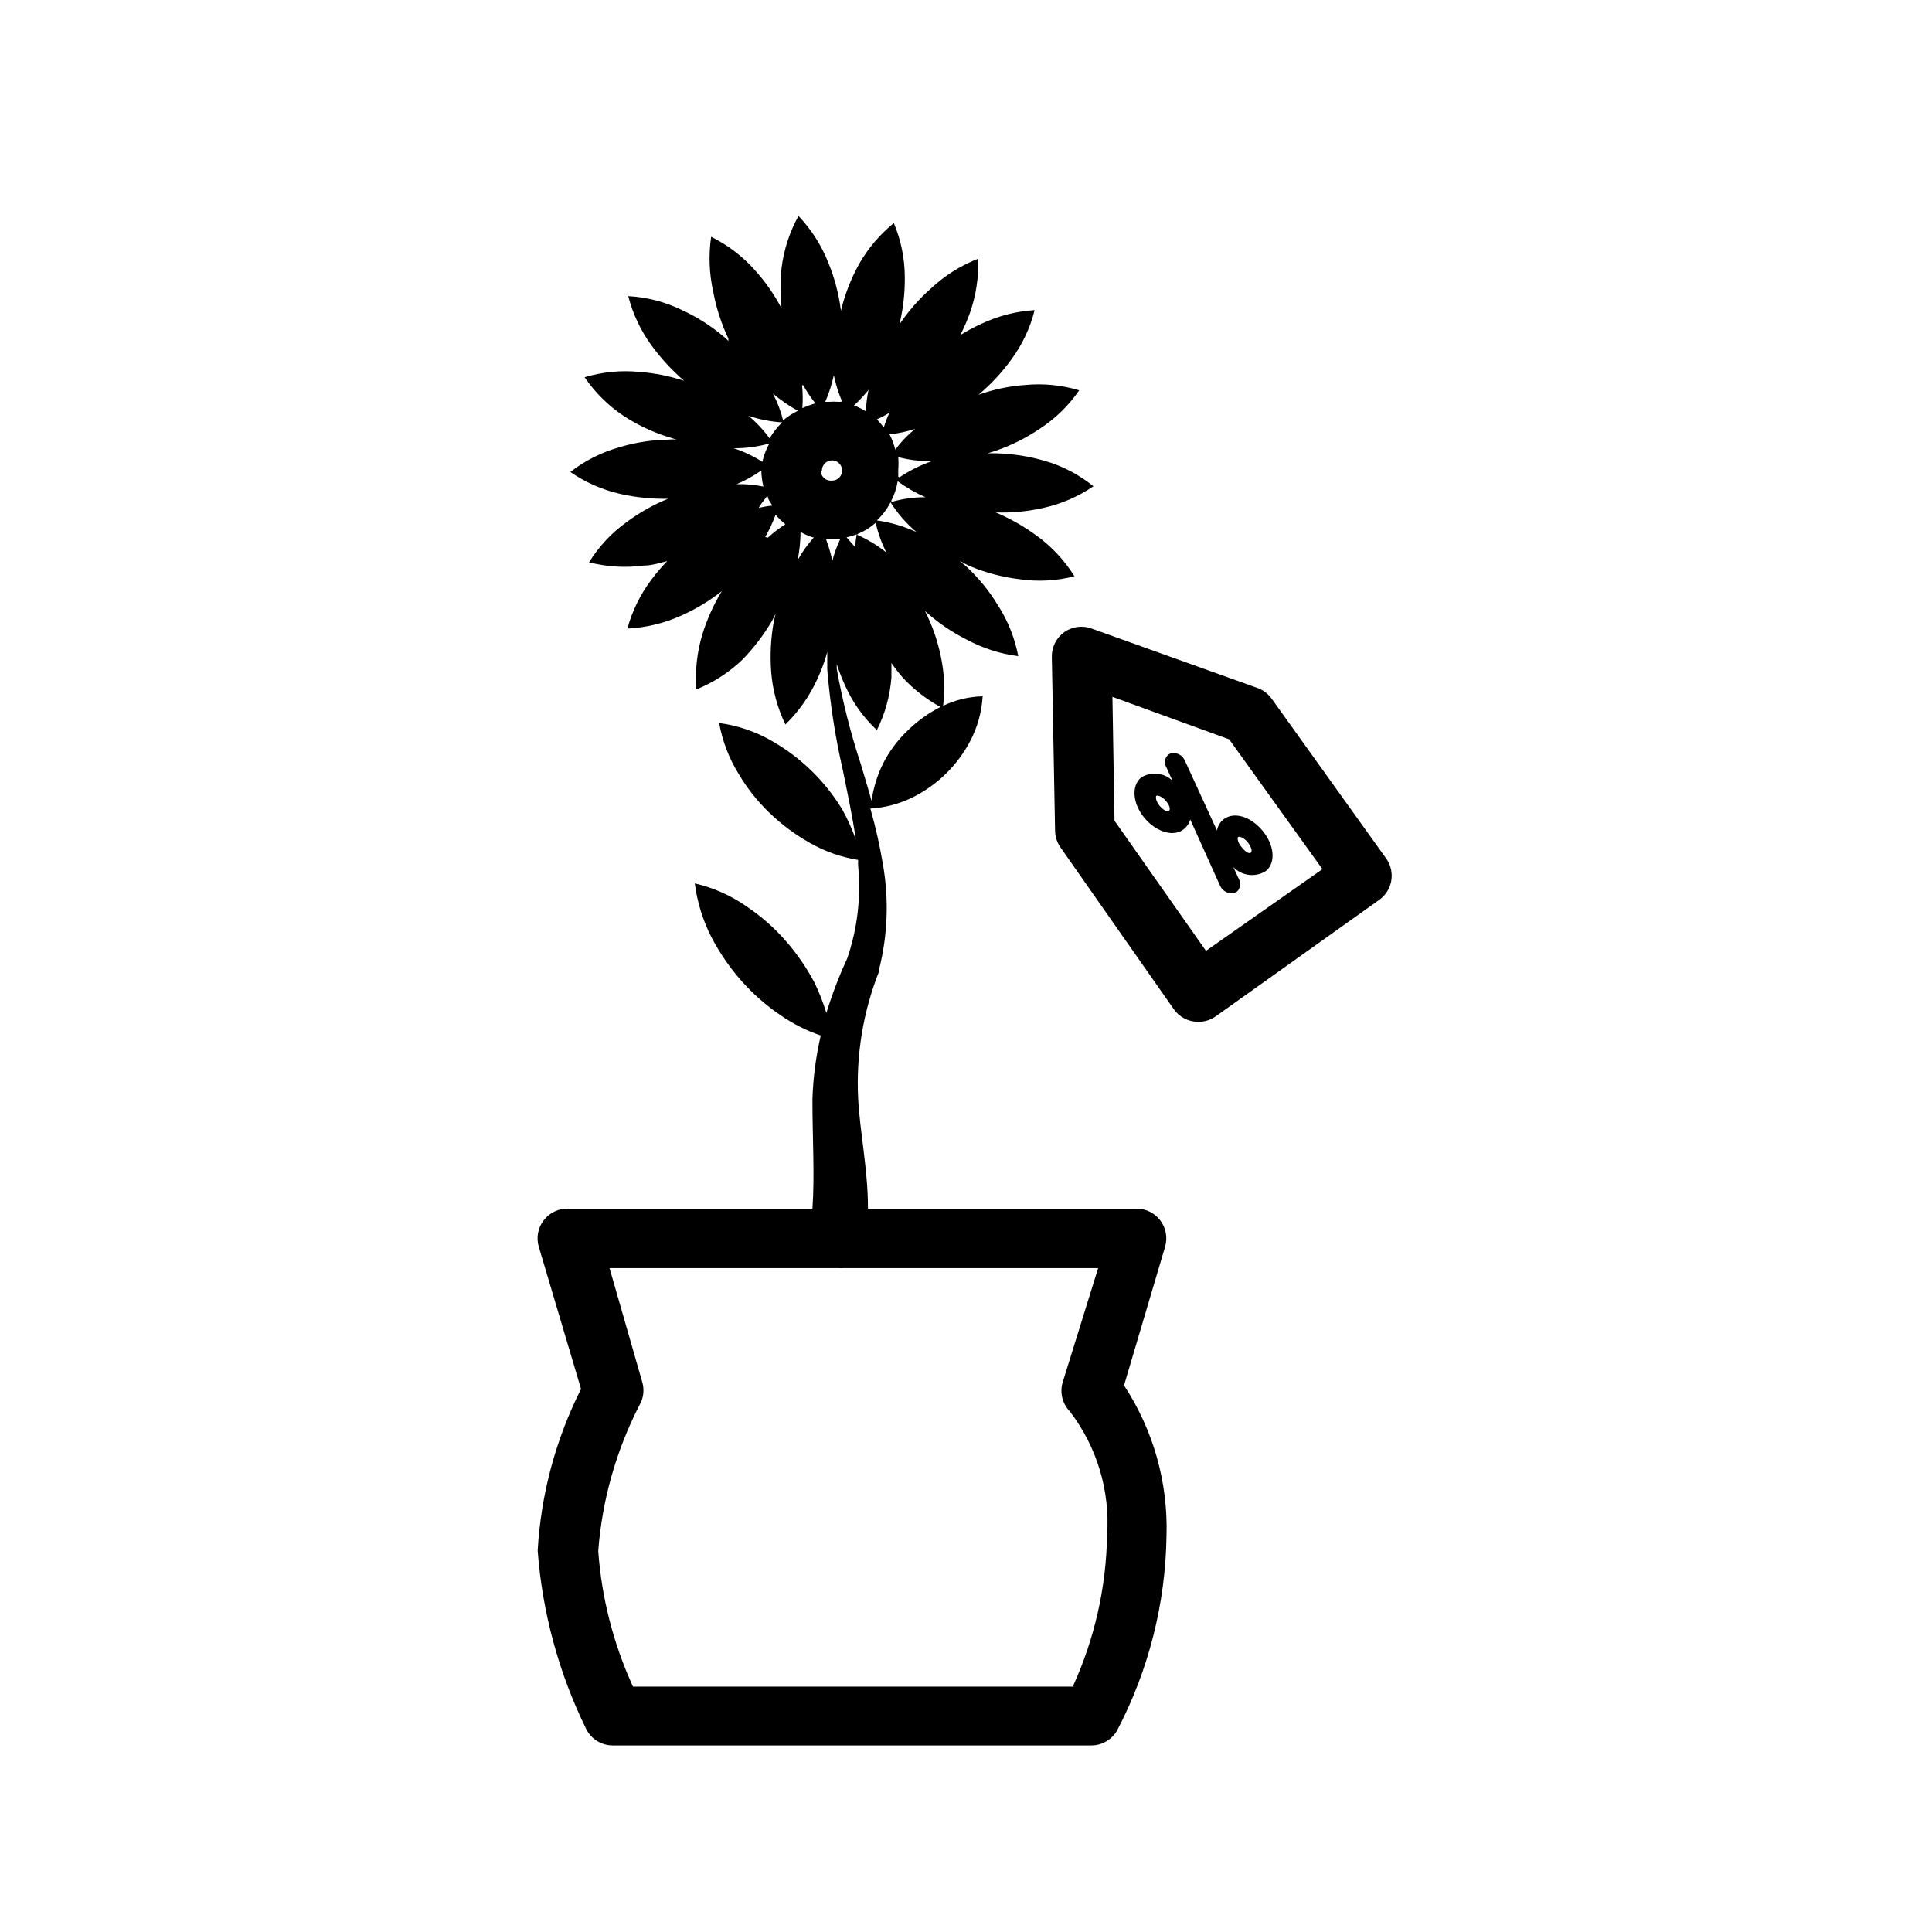
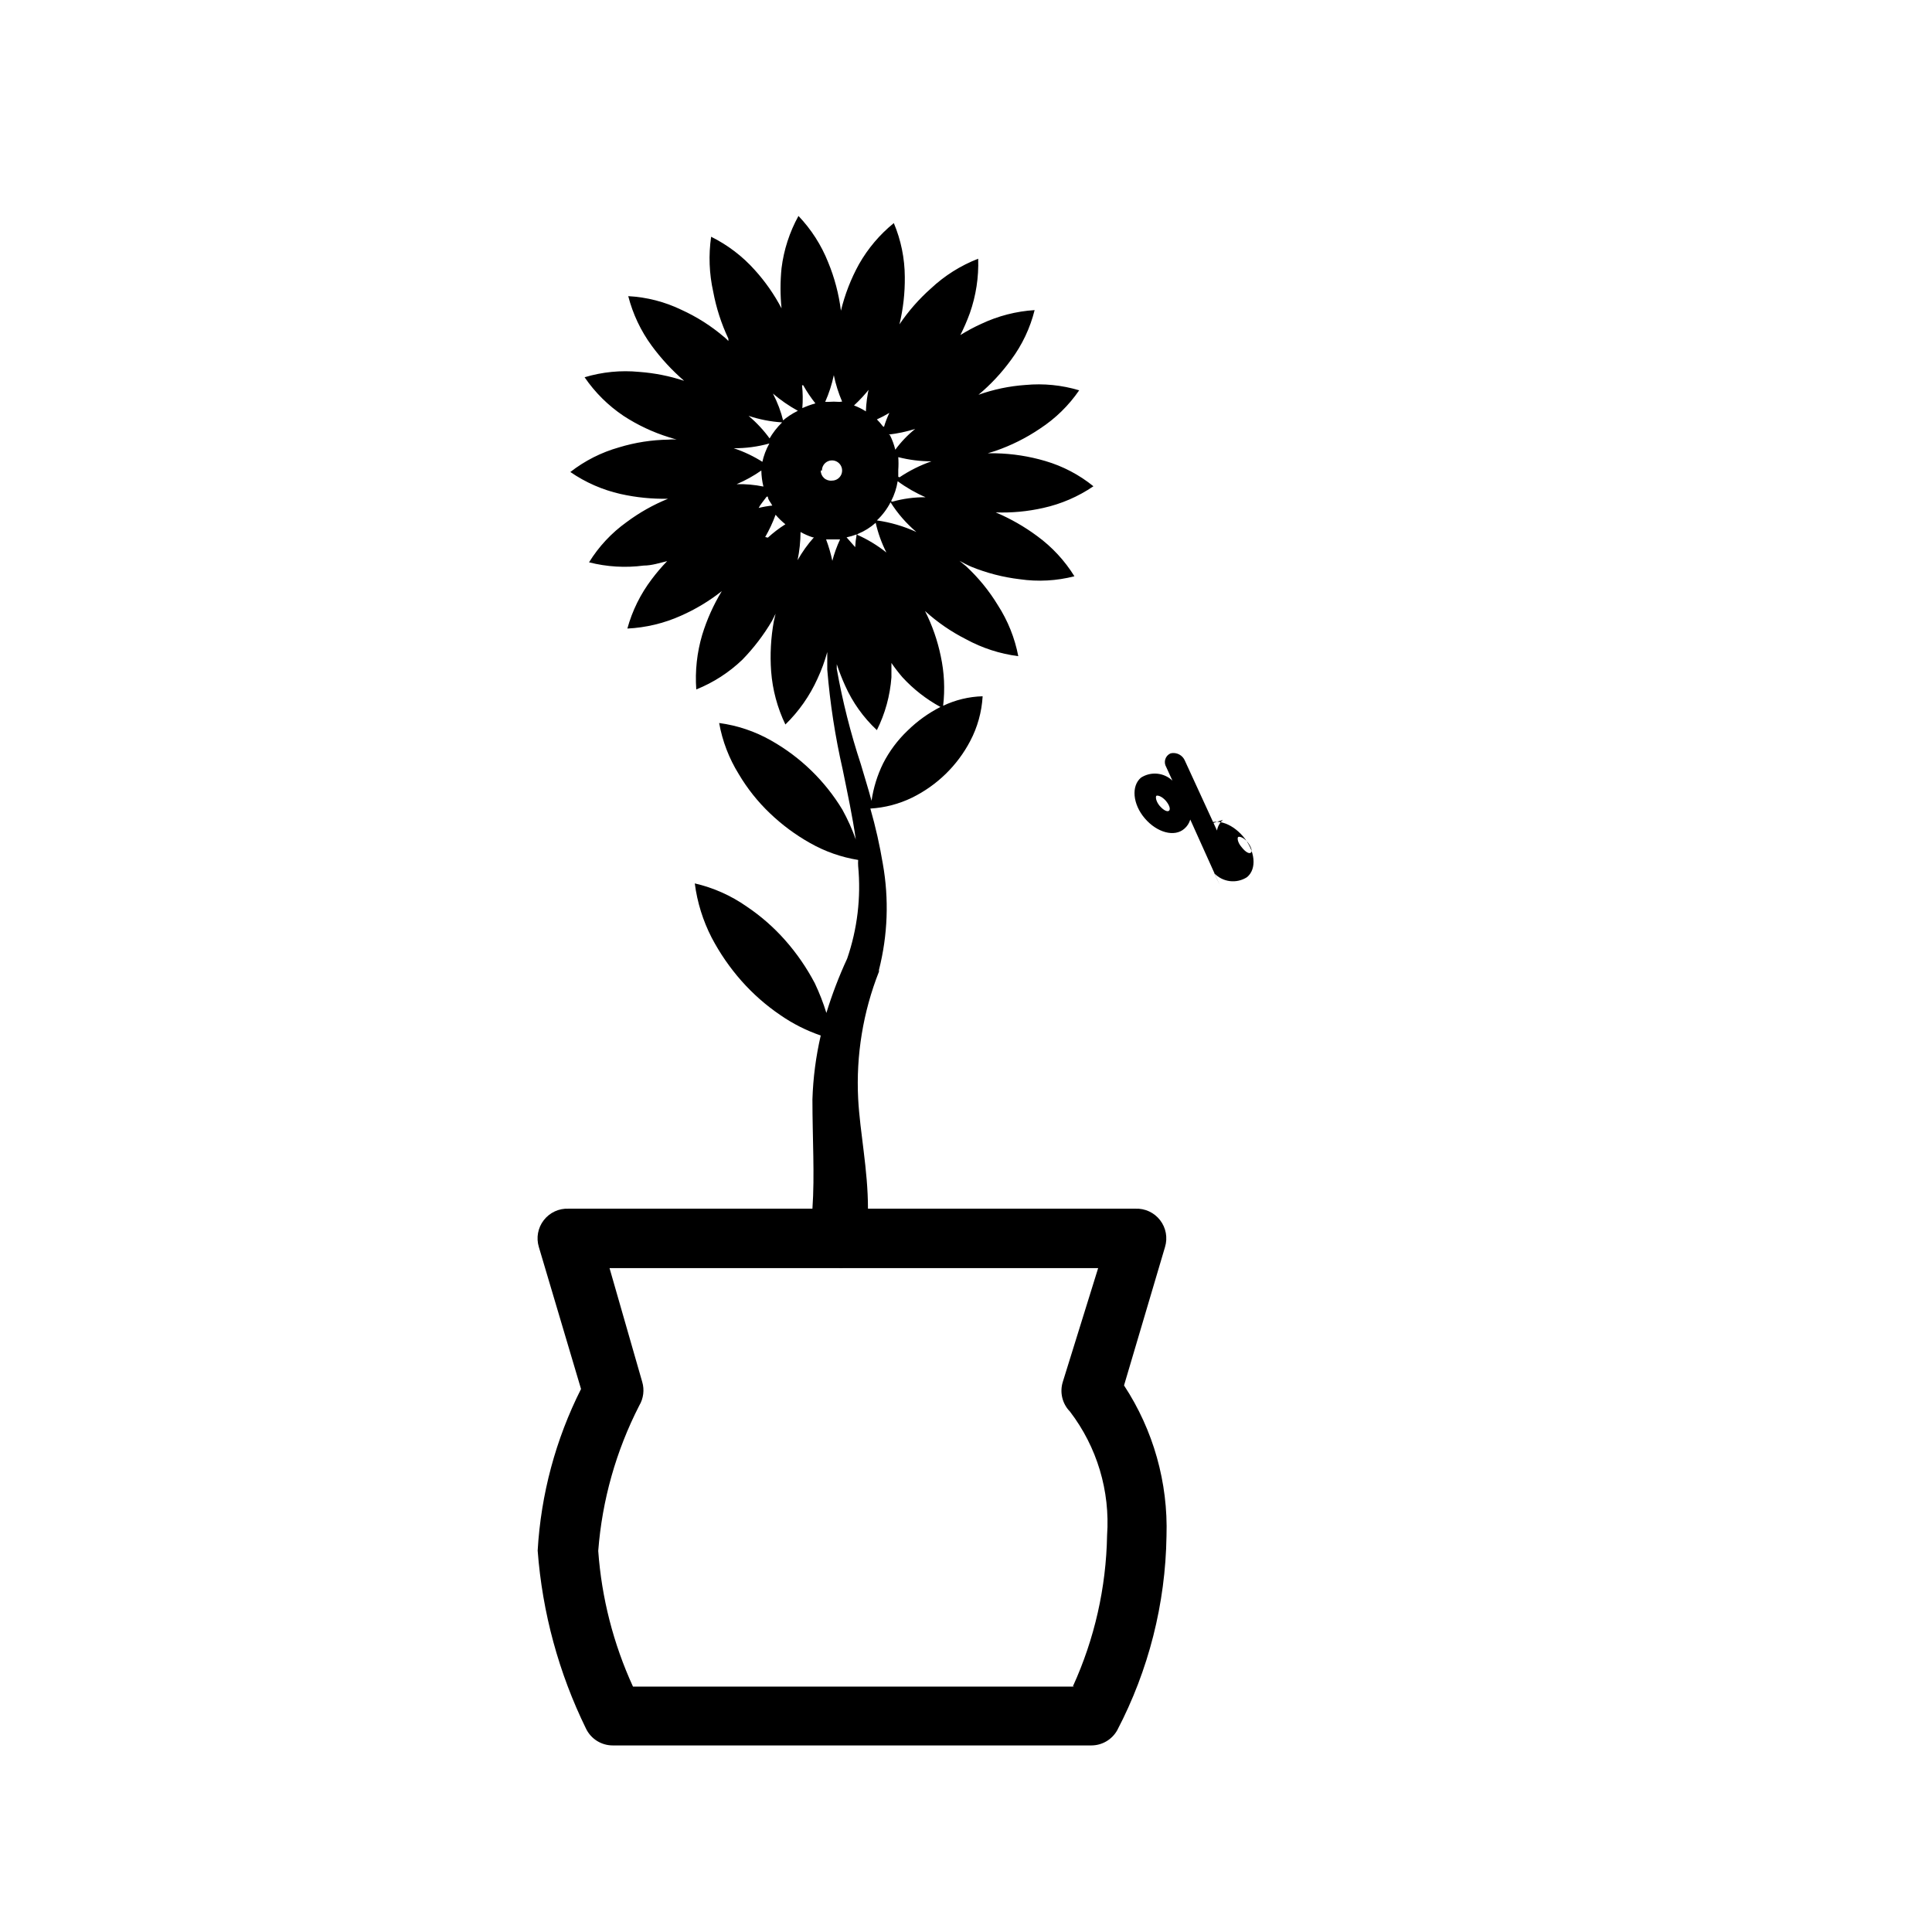
<svg xmlns="http://www.w3.org/2000/svg" fill="#000000" width="800px" height="800px" version="1.1" viewBox="144 144 512 512">
  <g>
    <path d="m441.88 511.15 10.863-36.684c0.742-2.445 0.254-5.098-1.312-7.113-1.562-2.019-4.008-3.152-6.562-3.043h-70.848c0-10.391-2.125-20.152-2.598-29.125-0.59-11.496 1.289-22.984 5.512-33.691v-0.473c2.336-9.191 2.688-18.77 1.023-28.105-0.824-4.938-1.926-9.828-3.305-14.641 3.856-0.227 7.629-1.215 11.098-2.914 6.57-3.238 11.945-8.473 15.352-14.957 1.941-3.68 3.07-7.731 3.305-11.887-3.629 0.102-7.195 0.957-10.469 2.519 0.516-4.387 0.305-8.828-0.629-13.145-0.855-4.156-2.258-8.18-4.172-11.965 3.266 2.969 6.922 5.484 10.863 7.477 4.297 2.344 8.996 3.867 13.852 4.488-0.922-4.82-2.766-9.418-5.43-13.543-2.316-3.809-5.152-7.277-8.422-10.309l-1.73-1.418c1.023 0.551 2.047 1.102 3.148 1.574h-0.004c4.113 1.672 8.426 2.781 12.832 3.305 4.832 0.703 9.758 0.434 14.484-0.785-2.566-4.141-5.906-7.75-9.84-10.629-3.406-2.531-7.109-4.648-11.02-6.297 4.231 0.152 8.465-0.246 12.594-1.18 4.762-1.051 9.277-3 13.305-5.746-3.766-3.055-8.102-5.328-12.754-6.691-4.269-1.262-8.691-1.949-13.145-2.047h-2.125l2.047-0.629v-0.004c4.176-1.438 8.148-3.422 11.809-5.902 4.094-2.672 7.625-6.121 10.391-10.156-4.613-1.383-9.453-1.867-14.25-1.414-4.246 0.293-8.43 1.168-12.438 2.598 3.262-2.727 6.168-5.848 8.66-9.289 2.918-3.93 5.035-8.398 6.219-13.148-4.883 0.305-9.668 1.535-14.09 3.621-1.93 0.871-3.797 1.871-5.59 2.992 0.953-1.891 1.793-3.836 2.519-5.824 1.625-4.625 2.371-9.508 2.203-14.406-4.637 1.797-8.887 4.473-12.516 7.871-3.172 2.812-5.977 6.012-8.348 9.523 0.992-4.121 1.469-8.352 1.418-12.594-0.023-4.894-1.012-9.738-2.91-14.246-3.719 3.016-6.84 6.699-9.211 10.863-2.148 3.883-3.762 8.043-4.805 12.355-0.035 0.711-0.035 1.418 0 2.129v-2.125-0.004c-0.551-4.406-1.688-8.723-3.383-12.828-1.812-4.562-4.484-8.73-7.871-12.281-2.363 4.289-3.887 8.992-4.488 13.855-0.352 3.531-0.352 7.094 0 10.625-1.926-3.668-4.305-7.082-7.086-10.152-3.258-3.652-7.188-6.644-11.57-8.816-0.703 4.848-0.516 9.781 0.551 14.562 0.801 4.301 2.152 8.48 4.016 12.438v0.629c-0.383-0.434-0.805-0.828-1.262-1.18-3.379-2.867-7.141-5.25-11.176-7.086-4.41-2.133-9.199-3.363-14.094-3.621 1.219 4.738 3.328 9.199 6.219 13.145 2.508 3.41 5.383 6.523 8.582 9.289-3.852-1.27-7.844-2.062-11.887-2.359-4.875-0.477-9.793 0.008-14.484 1.418 2.758 4.035 6.258 7.508 10.312 10.23 3.734 2.438 7.785 4.348 12.043 5.668l2.047 0.629v0.004c-0.707-0.082-1.418-0.082-2.125 0-4.457 0.062-8.883 0.75-13.145 2.047-4.684 1.324-9.07 3.543-12.91 6.531 4.023 2.769 8.539 4.746 13.301 5.824 4.133 0.926 8.363 1.348 12.598 1.262-3.926 1.594-7.629 3.684-11.023 6.219-3.977 2.852-7.348 6.465-9.918 10.629 4.731 1.207 9.645 1.5 14.484 0.863 2.125 0 4.25-0.707 6.219-1.18-1.465 1.512-2.832 3.113-4.094 4.801-2.965 3.902-5.156 8.34-6.453 13.07 4.891-0.238 9.699-1.387 14.168-3.387 3.883-1.711 7.531-3.906 10.863-6.535-2.207 3.629-3.949 7.516-5.195 11.574-1.391 4.691-1.926 9.602-1.574 14.484 4.535-1.82 8.676-4.492 12.203-7.871 3.027-3.109 5.672-6.574 7.871-10.312l0.945-1.891-0.473 2.047c-0.789 4.359-1.027 8.805-0.707 13.223 0.367 4.894 1.652 9.672 3.777 14.094 3.566-3.477 6.449-7.586 8.5-12.125 1.066-2.285 1.934-4.652 2.598-7.082v4.644c0.73 8.926 2.098 17.793 4.094 26.527 1.258 6.219 2.598 12.359 3.465 18.5-0.965-2.715-2.152-5.348-3.543-7.875-4.613-7.637-11.121-13.953-18.891-18.34-4.25-2.422-8.93-4-13.777-4.644 0.859 4.801 2.625 9.395 5.195 13.539 2.266 3.828 5.047 7.324 8.266 10.391 3.199 3.059 6.769 5.703 10.629 7.875 3.949 2.242 8.266 3.762 12.75 4.484-0.039 0.551-0.039 1.105 0 1.652 0.785 8.277-0.211 16.625-2.91 24.484-2.164 4.672-4.004 9.484-5.512 14.406-0.832-2.695-1.859-5.328-3.07-7.875-2.156-4.106-4.797-7.938-7.871-11.414-2.992-3.383-6.406-6.375-10.156-8.895-4.152-2.914-8.832-5-13.777-6.141 0.648 5.027 2.168 9.902 4.488 14.406 2.16 4.106 4.801 7.938 7.871 11.414 3.066 3.469 6.559 6.539 10.395 9.133 3.277 2.266 6.856 4.066 10.625 5.352-1.285 5.559-2.023 11.227-2.203 16.926 0 10.391 0.629 20.074 0 28.969h-64.629c-2.551-0.109-5 1.023-6.562 3.043-1.566 2.016-2.055 4.668-1.312 7.113l11.18 37.629c-6.723 13.336-10.633 27.91-11.492 42.824 1.23 16.414 5.586 32.445 12.832 47.23 1.324 2.703 4.074 4.414 7.082 4.406h126.82c2.84-0.004 5.457-1.539 6.848-4.012 8.324-15.902 12.801-33.539 13.066-51.484 0.449-14.145-3.484-28.082-11.254-39.91zm-77.305-218.53c-0.406-1.93-0.957-3.824-1.652-5.668h3.699c-0.852 1.824-1.535 3.719-2.047 5.668zm-18.262-19.68c-2.332-0.477-4.707-0.688-7.086-0.633 2.297-0.973 4.488-2.188 6.535-3.621 0.023 1.434 0.207 2.859 0.551 4.254zm0-6.375v-0.004c-2.453-1.586-5.102-2.856-7.875-3.777 3.195 0.027 6.375-0.398 9.449-1.258-0.879 1.574-1.516 3.273-1.891 5.035zm1.18 9.055c0 0.789 0.789 1.574 1.18 2.363v-0.008c-1.219 0.129-2.43 0.34-3.621 0.633 0.473-0.945 1.34-1.891 2.125-2.992zm0.629-15.191v-0.008c-1.645-2.305-3.578-4.394-5.746-6.219 2.879 0.961 5.867 1.543 8.895 1.734-1.359 1.324-2.527 2.832-3.461 4.484zm3.465-4.801v-0.008c-0.617-2.543-1.543-5-2.754-7.32 2.039 1.742 4.258 3.273 6.609 4.566-1.504 0.73-2.906 1.656-4.172 2.754zm10.234 13.066v-0.008c0-1.082 0.652-2.059 1.652-2.473s2.148-0.184 2.914 0.582 0.996 1.918 0.582 2.918-1.391 1.652-2.473 1.652c-0.762 0.09-1.527-0.152-2.102-0.664-0.57-0.512-0.895-1.246-0.891-2.016zm-4.961-22.594v-0.004c0.949 1.684 2.027 3.289 3.227 4.801-1.18 0.336-2.34 0.758-3.461 1.258 0.164-2.016 0.137-4.047-0.078-6.059zm2.832 40.305 0.004-0.004c-1.66 1.855-3.113 3.891-4.332 6.059 0.512-2.457 0.777-4.965 0.789-7.477 1.023 0.578 2.106 1.055 3.227 1.418zm8.66 0v-0.004c0.914-0.191 1.809-0.453 2.68-0.789-0.211 1.117-0.344 2.25-0.395 3.387zm3.07-0.945v-0.004c1.699-0.707 3.269-1.691 4.644-2.914 0.617 2.731 1.57 5.375 2.836 7.875-2.387-1.902-5.008-3.488-7.793-4.727zm4.961-3.547c1.469-1.387 2.691-3.008 3.621-4.801 1.867 2.957 4.176 5.613 6.848 7.871-3.324-1.523-6.848-2.559-10.469-3.07zm3.148-22.75c2.379-0.277 4.723-0.777 7.008-1.496-1.992 1.602-3.766 3.453-5.277 5.512-0.324-1.336-0.801-2.629-1.414-3.859zm0.629 17.633c0.859-1.652 1.441-3.434 1.734-5.273 2.293 1.695 4.777 3.121 7.398 4.25-2.981-0.023-5.949 0.371-8.816 1.18zm1.891-6.453v-1.812c0.082-1.125 0.082-2.258 0-3.383 2.879 0.738 5.844 1.109 8.816 1.102-3.004 1.047-5.859 2.477-8.504 4.25zm-4.094-13.383c-0.477-0.645-1.004-1.25-1.574-1.812 1.133-0.512 2.238-1.09 3.305-1.73-0.566 1.195-1.039 2.43-1.414 3.699zm-3.621-10.391c-0.496 2.117-0.789 4.277-0.867 6.453-0.992-0.633-2.047-1.16-3.148-1.574 1.574-1.449 3.023-3.027 4.332-4.723zm-7.871 3.938v-0.004c-0.996-0.078-1.996-0.078-2.992 0h-0.789c1.012-2.273 1.777-4.648 2.285-7.082 0.496 2.402 1.234 4.75 2.203 7.004zm-19.68 35.816c1.086-1.887 2.008-3.859 2.754-5.906 0.785 0.918 1.656 1.762 2.598 2.519-1.652 1.039-3.207 2.227-4.644 3.543zm18.969 34.949v-1.258c0.633 1.926 1.367 3.82 2.207 5.668 1.988 4.461 4.852 8.477 8.422 11.809 2.188-4.375 3.496-9.137 3.856-14.012v-3.777-0.004c0.902 1.312 1.875 2.574 2.914 3.781 2.902 3.16 6.305 5.82 10.078 7.871-3.219 1.641-6.164 3.766-8.738 6.297-2.625 2.504-4.805 5.43-6.457 8.66-1.535 3.125-2.57 6.473-3.07 9.918-0.867-3.227-1.891-6.453-2.832-9.684-2.723-8.262-4.856-16.703-6.379-25.27zm62.977 269.7h-116.98c-5.199-11.344-8.32-23.527-9.211-35.973 1.027-13.426 4.719-26.512 10.863-38.496 1.133-1.895 1.422-4.18 0.789-6.297l-8.66-30.148h60.535c0.523 0.035 1.051 0.035 1.574 0h67.383l-9.367 30.148c-0.871 2.769-0.145 5.797 1.891 7.871 7.172 9.379 10.672 21.051 9.84 32.828-0.242 13.809-3.32 27.422-9.055 39.988z" />
-     <path d="m511.46 371.66-30.465-42.512c-0.938-1.309-2.258-2.297-3.777-2.832l-43.926-15.742c-2.422-0.895-5.129-0.539-7.242 0.941-2.109 1.504-3.344 3.945-3.305 6.535l0.863 46.207c0.043 1.59 0.566 3.125 1.496 4.41l29.992 42.824c1.488 2.086 3.894 3.32 6.457 3.305 1.633 0.012 3.227-0.48 4.566-1.414l43.219-30.781h-0.004c1.734-1.168 2.934-2.977 3.336-5.031 0.398-2.051-0.039-4.18-1.211-5.91zm-47.863 24.324-24.242-34.48-0.551-32.828 30.938 11.258 24.715 34.402z" />
-     <path d="m468.09 361.27c-0.832 0.734-1.387 1.734-1.574 2.832l-8.5-18.5c-0.613-1.488-2.207-2.316-3.777-1.965-0.676 0.281-1.191 0.844-1.418 1.539-0.227 0.695-0.141 1.453 0.234 2.082l1.652 3.621h0.004c-2.266-2.16-5.719-2.488-8.348-0.789-2.598 2.203-2.203 7.008 1.023 10.785 3.227 3.777 7.871 5.039 10.469 2.754h0.004c0.75-0.641 1.301-1.488 1.574-2.441l7.871 17.477c0.613 1.488 2.207 2.32 3.777 1.969 0.285-0.082 0.551-0.215 0.789-0.395 0.844-0.855 1.035-2.164 0.473-3.227l-1.496-3.227c2.266 2.371 5.898 2.801 8.66 1.023 2.676-2.203 2.203-7.008-1.023-10.785-3.231-3.777-7.637-5.039-10.395-2.754zm-16.766-3.699c-1.102-1.34-1.102-2.519-0.867-2.676s1.34 0 2.519 1.34c2.125 2.594 0.629 3.934-1.652 1.332zm21.727 10.941c-1.102-1.258-1.18-2.441-0.945-2.676 0.234-0.234 1.418 0 2.519 1.34 2.203 2.832 0.629 4.168-1.574 1.336z" />
+     <path d="m468.09 361.27c-0.832 0.734-1.387 1.734-1.574 2.832l-8.5-18.5c-0.613-1.488-2.207-2.316-3.777-1.965-0.676 0.281-1.191 0.844-1.418 1.539-0.227 0.695-0.141 1.453 0.234 2.082l1.652 3.621h0.004c-2.266-2.16-5.719-2.488-8.348-0.789-2.598 2.203-2.203 7.008 1.023 10.785 3.227 3.777 7.871 5.039 10.469 2.754h0.004c0.75-0.641 1.301-1.488 1.574-2.441l7.871 17.477l-1.496-3.227c2.266 2.371 5.898 2.801 8.66 1.023 2.676-2.203 2.203-7.008-1.023-10.785-3.231-3.777-7.637-5.039-10.395-2.754zm-16.766-3.699c-1.102-1.34-1.102-2.519-0.867-2.676s1.34 0 2.519 1.34c2.125 2.594 0.629 3.934-1.652 1.332zm21.727 10.941c-1.102-1.258-1.18-2.441-0.945-2.676 0.234-0.234 1.418 0 2.519 1.34 2.203 2.832 0.629 4.168-1.574 1.336z" />
  </g>
</svg>